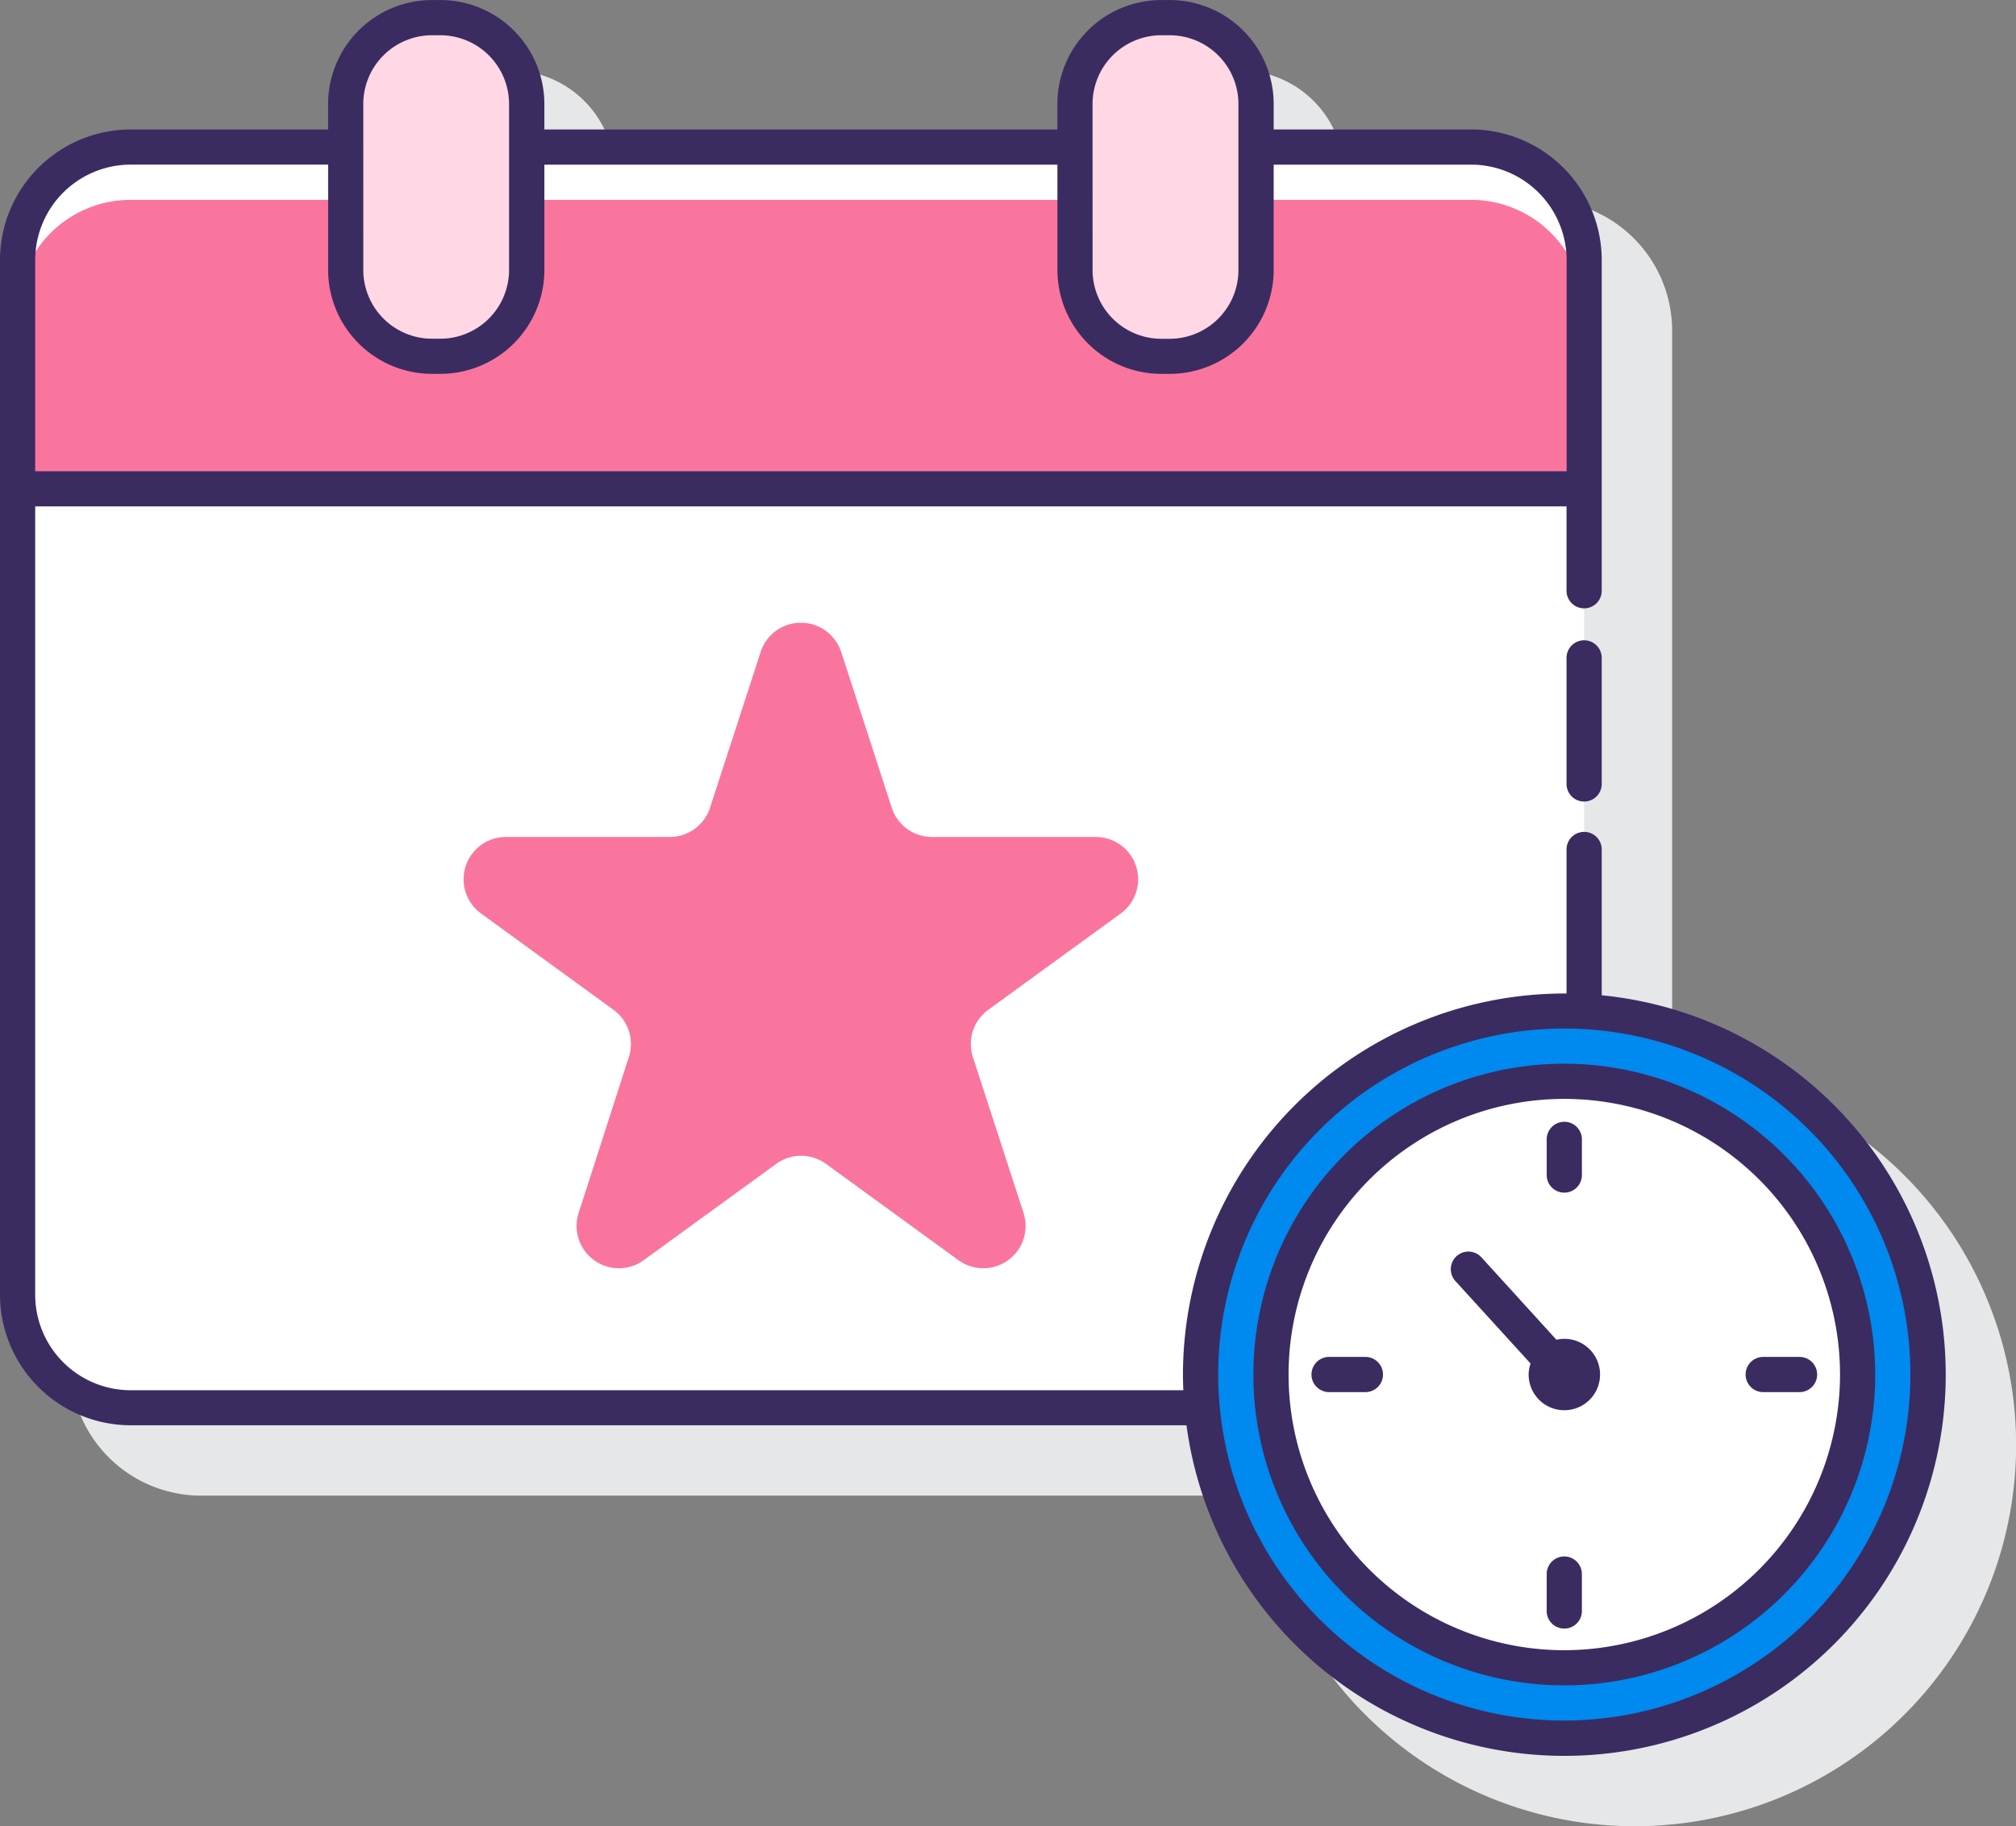
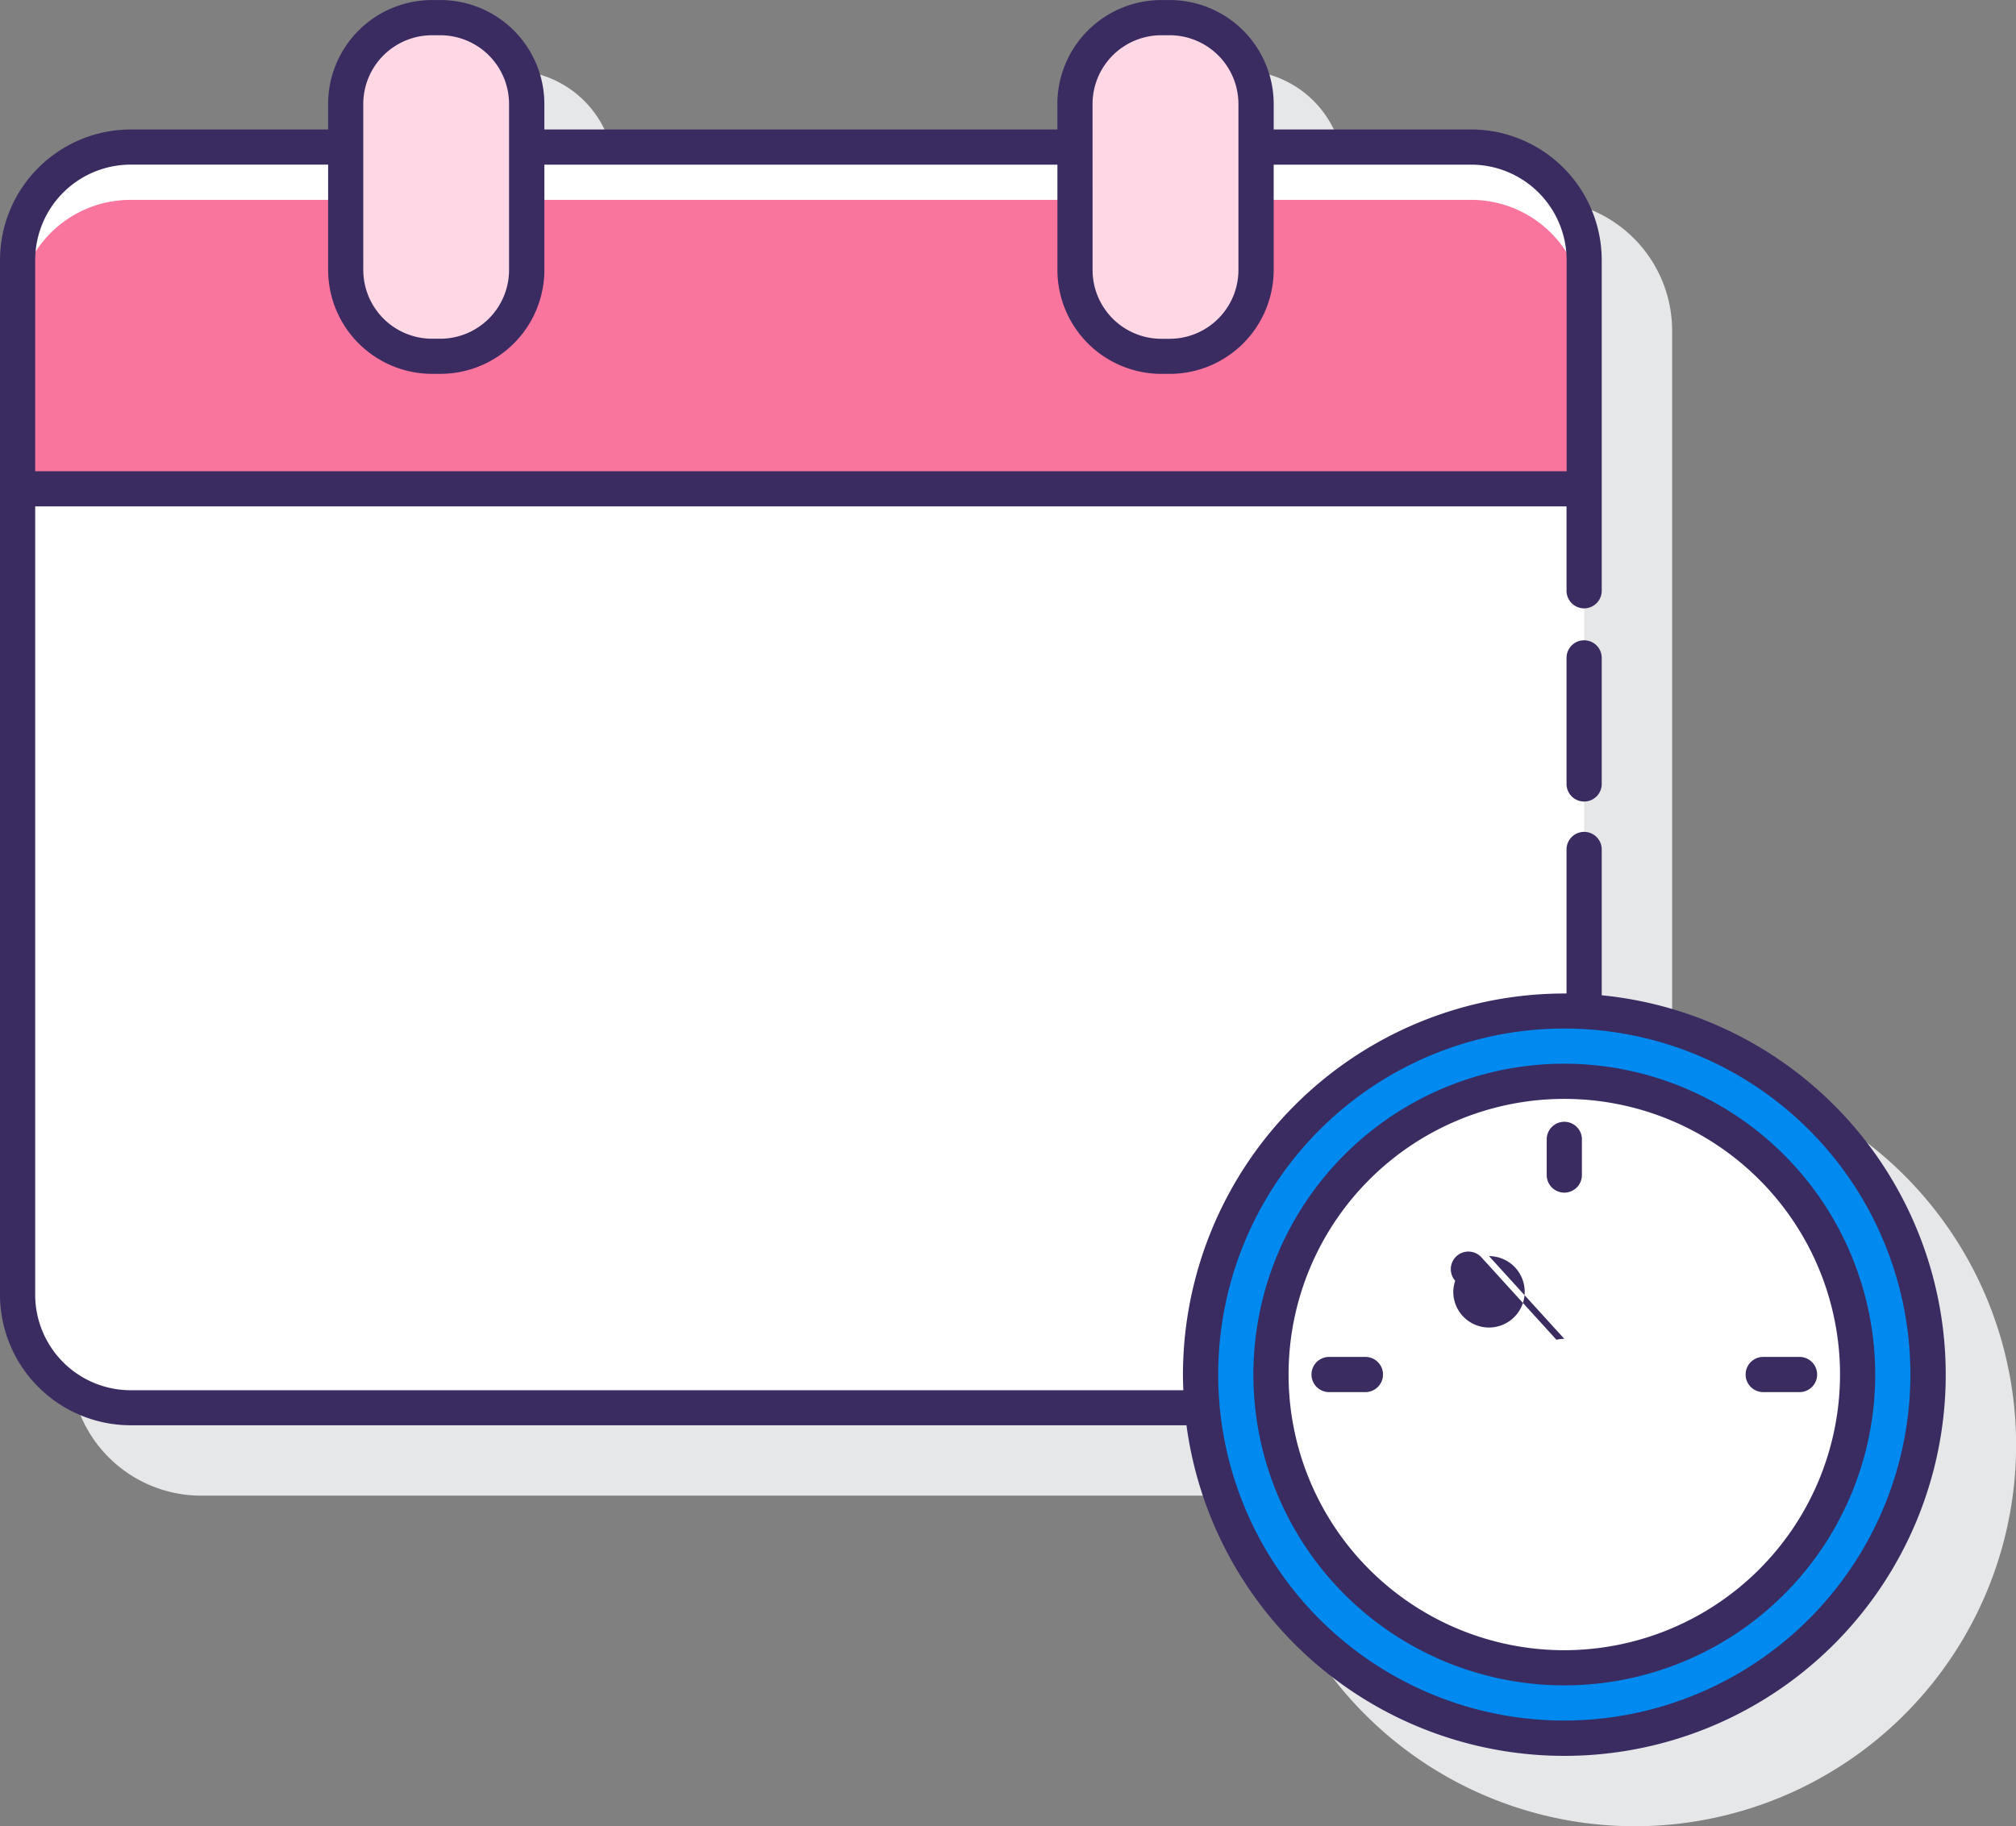
<svg xmlns="http://www.w3.org/2000/svg" width="88.294" height="80" viewBox="0 0 88.294 80">
  <rect x="0" y="0" width="88.294" height="80" fill="#808080" stroke="none" />
  <defs>
    <style>.a{fill:#e6e7e8;}.b{fill:#fff;}.c{fill:#fa759e;}.d{fill:#ffd7e5;}.e{fill:#0089ef;}.f{fill:#3a2c60;}</style>
  </defs>
  <path class="a" d="M80.868,59.7v-32.2a5.729,5.729,0,0,0-5.723-5.723H66.5V20.651A4.558,4.558,0,0,0,61.945,16.1H61.58a4.558,4.558,0,0,0-4.553,4.553v1.118H34.558V20.651A4.558,4.558,0,0,0,30,16.1H29.64a4.558,4.558,0,0,0-4.553,4.553v1.118H16.44a5.729,5.729,0,0,0-5.723,5.723V72.814a5.729,5.729,0,0,0,5.723,5.723H62.681A16.7,16.7,0,1,0,80.868,59.7Z" transform="translate(-7.634 -13.015)" />
  <path class="b" d="M59.528,78.694A15.948,15.948,0,0,1,75.457,62.765c.294,0,.58.029.869.044V39.917H7.717V75.193a4.952,4.952,0,0,0,4.952,4.952H59.6c-.044-.479-.074-.962-.074-1.451Z" transform="translate(-6.946 -18.478)" />
  <path class="b" d="M71.378,20.46H61.956v5.382a3.782,3.782,0,0,1-3.782,3.782h-.365a3.782,3.782,0,0,1-3.782-3.782V20.46H30.017v5.382a3.782,3.782,0,0,1-3.782,3.782H25.87a3.783,3.783,0,0,1-3.782-3.782V20.46h-9.42A4.943,4.943,0,0,0,7.72,25.408V35.427H76.326V25.408a4.949,4.949,0,0,0-4.948-4.948Z" transform="translate(-6.947 -14.016)" />
  <path class="c" d="M71.378,23.46H61.956v3.07a3.782,3.782,0,0,1-3.782,3.782h-.365a3.782,3.782,0,0,1-3.782-3.782V23.46H30.017v3.07a3.782,3.782,0,0,1-3.782,3.782H25.87a3.783,3.783,0,0,1-3.782-3.782V23.46h-9.42A4.943,4.943,0,0,0,7.72,28.408v7.707H76.326V28.408a4.949,4.949,0,0,0-4.948-4.948Z" transform="translate(-6.947 -14.704)" />
  <path class="d" d="M30.51,13.1h-.365a3.783,3.783,0,0,0-3.782,3.782v7.274a3.782,3.782,0,0,0,3.782,3.782h.365a3.783,3.783,0,0,0,3.782-3.782V16.88A3.782,3.782,0,0,0,30.51,13.1Z" transform="translate(-11.222 -12.327)" />
  <path class="d" d="M71.954,13.1h-.365a3.782,3.782,0,0,0-3.782,3.782v7.274a3.782,3.782,0,0,0,3.782,3.782h.365a3.782,3.782,0,0,0,3.782-3.782V16.88A3.783,3.783,0,0,0,71.954,13.1Z" transform="translate(-20.726 -12.327)" />
-   <path class="c" d="M49.6,48.775,51.813,55.6a1.853,1.853,0,0,0,1.763,1.281h7.176a1.854,1.854,0,0,1,1.09,3.353l-5.8,4.218a1.853,1.853,0,0,0-.674,2.072l2.217,6.824a1.853,1.853,0,0,1-2.852,2.072l-5.8-4.218a1.854,1.854,0,0,0-2.179,0l-5.8,4.218a1.853,1.853,0,0,1-2.852-2.072L40.3,66.524a1.853,1.853,0,0,0-.674-2.072l-5.8-4.218a1.854,1.854,0,0,1,1.09-3.353h7.176A1.853,1.853,0,0,0,43.855,55.6l2.217-6.824a1.853,1.853,0,0,1,3.524,0Z" transform="translate(-12.758 -20.215)" />
  <circle class="e" cx="15.929" cy="15.929" r="15.929" transform="translate(52.582 44.288)" />
  <circle class="b" cx="12.846" cy="12.846" r="12.846" transform="translate(54.824 48.336) rotate(-4.069)" />
  <g transform="translate(0)">
    <path class="f" d="M96.513,48.494a.77.77,0,0,0-.771.771v5.55a.771.771,0,0,0,1.541,0v-5.55A.77.77,0,0,0,96.513,48.494Z" transform="translate(-27.133 -20.444)" />
    <path class="f" d="M76.867,55.7v-6.36a.771.771,0,1,0-1.541,0v6.282l-.1,0a16.719,16.719,0,0,0-16.7,16.7c0,.228.008.454.017.68H12.44a4.186,4.186,0,0,1-4.182-4.182V34.283H75.326V37.95a.771.771,0,1,0,1.541,0V23.492a5.729,5.729,0,0,0-5.723-5.723H62.5V16.651A4.558,4.558,0,0,0,57.944,12.1h-.365a4.558,4.558,0,0,0-4.553,4.553v1.118H30.558V16.651A4.558,4.558,0,0,0,26,12.1H25.64a4.558,4.558,0,0,0-4.553,4.553v1.118H12.44a5.729,5.729,0,0,0-5.723,5.723V68.814a5.729,5.729,0,0,0,5.723,5.723H58.681A16.7,16.7,0,1,0,76.867,55.7Zm-22.3-39.046a3.015,3.015,0,0,1,3.012-3.012h.365a3.015,3.015,0,0,1,3.012,3.012v7.274a3.015,3.015,0,0,1-3.012,3.012H57.58a3.015,3.015,0,0,1-3.012-3.012Zm-31.94,0a3.015,3.015,0,0,1,3.012-3.012H26a3.015,3.015,0,0,1,3.012,3.012v7.274A3.015,3.015,0,0,1,26,26.937H25.64a3.015,3.015,0,0,1-3.012-3.012ZM8.258,23.492a4.186,4.186,0,0,1,4.182-4.182h8.648v4.613a4.558,4.558,0,0,0,4.553,4.553h.365a4.558,4.558,0,0,0,4.553-4.553V19.311H53.028v4.613a4.558,4.558,0,0,0,4.553,4.553h.365A4.558,4.558,0,0,0,62.5,23.924V19.311h8.648a4.186,4.186,0,0,1,4.182,4.182v9.249H8.258V23.492ZM75.228,87.473A15.158,15.158,0,1,1,90.386,72.315,15.175,15.175,0,0,1,75.228,87.473Z" transform="translate(-6.717 -12.098)" />
    <path class="f" d="M91.562,72.563A13.617,13.617,0,1,0,105.179,86.18,13.632,13.632,0,0,0,91.562,72.563Zm0,25.694A12.076,12.076,0,1,1,103.638,86.18,12.089,12.089,0,0,1,91.562,98.257Z" transform="translate(-23.051 -25.964)" />
    <path class="f" d="M95.385,78.961a.77.77,0,0,0,.771-.771V76.6a.771.771,0,0,0-1.541,0v1.59A.771.771,0,0,0,95.385,78.961Z" transform="translate(-26.874 -26.713)" />
    <path class="f" d="M83.572,89.232h-1.59a.771.771,0,0,0,0,1.541h1.59a.771.771,0,1,0,0-1.541Z" transform="translate(-23.8 -29.787)" />
-     <path class="f" d="M95.385,100.573a.77.77,0,0,0-.771.771v1.59a.771.771,0,1,0,1.541,0v-1.59A.77.77,0,0,0,95.385,100.573Z" transform="translate(-26.874 -32.387)" />
    <path class="f" d="M108.315,89.232h-1.59a.771.771,0,1,0,0,1.541h1.59a.771.771,0,0,0,0-1.541Z" transform="translate(-29.474 -29.787)" />
-     <path class="f" d="M94.133,87.063a1.538,1.538,0,0,0-.344.041l-3.293-3.619a.771.771,0,0,0-1.141,1.037l3.3,3.623a1.539,1.539,0,0,0-.084.482,1.564,1.564,0,1,0,1.565-1.564Z" transform="translate(-25.622 -28.411)" />
+     <path class="f" d="M94.133,87.063a1.538,1.538,0,0,0-.344.041l-3.293-3.619a.771.771,0,0,0-1.141,1.037a1.539,1.539,0,0,0-.084.482,1.564,1.564,0,1,0,1.565-1.564Z" transform="translate(-25.622 -28.411)" />
  </g>
</svg>